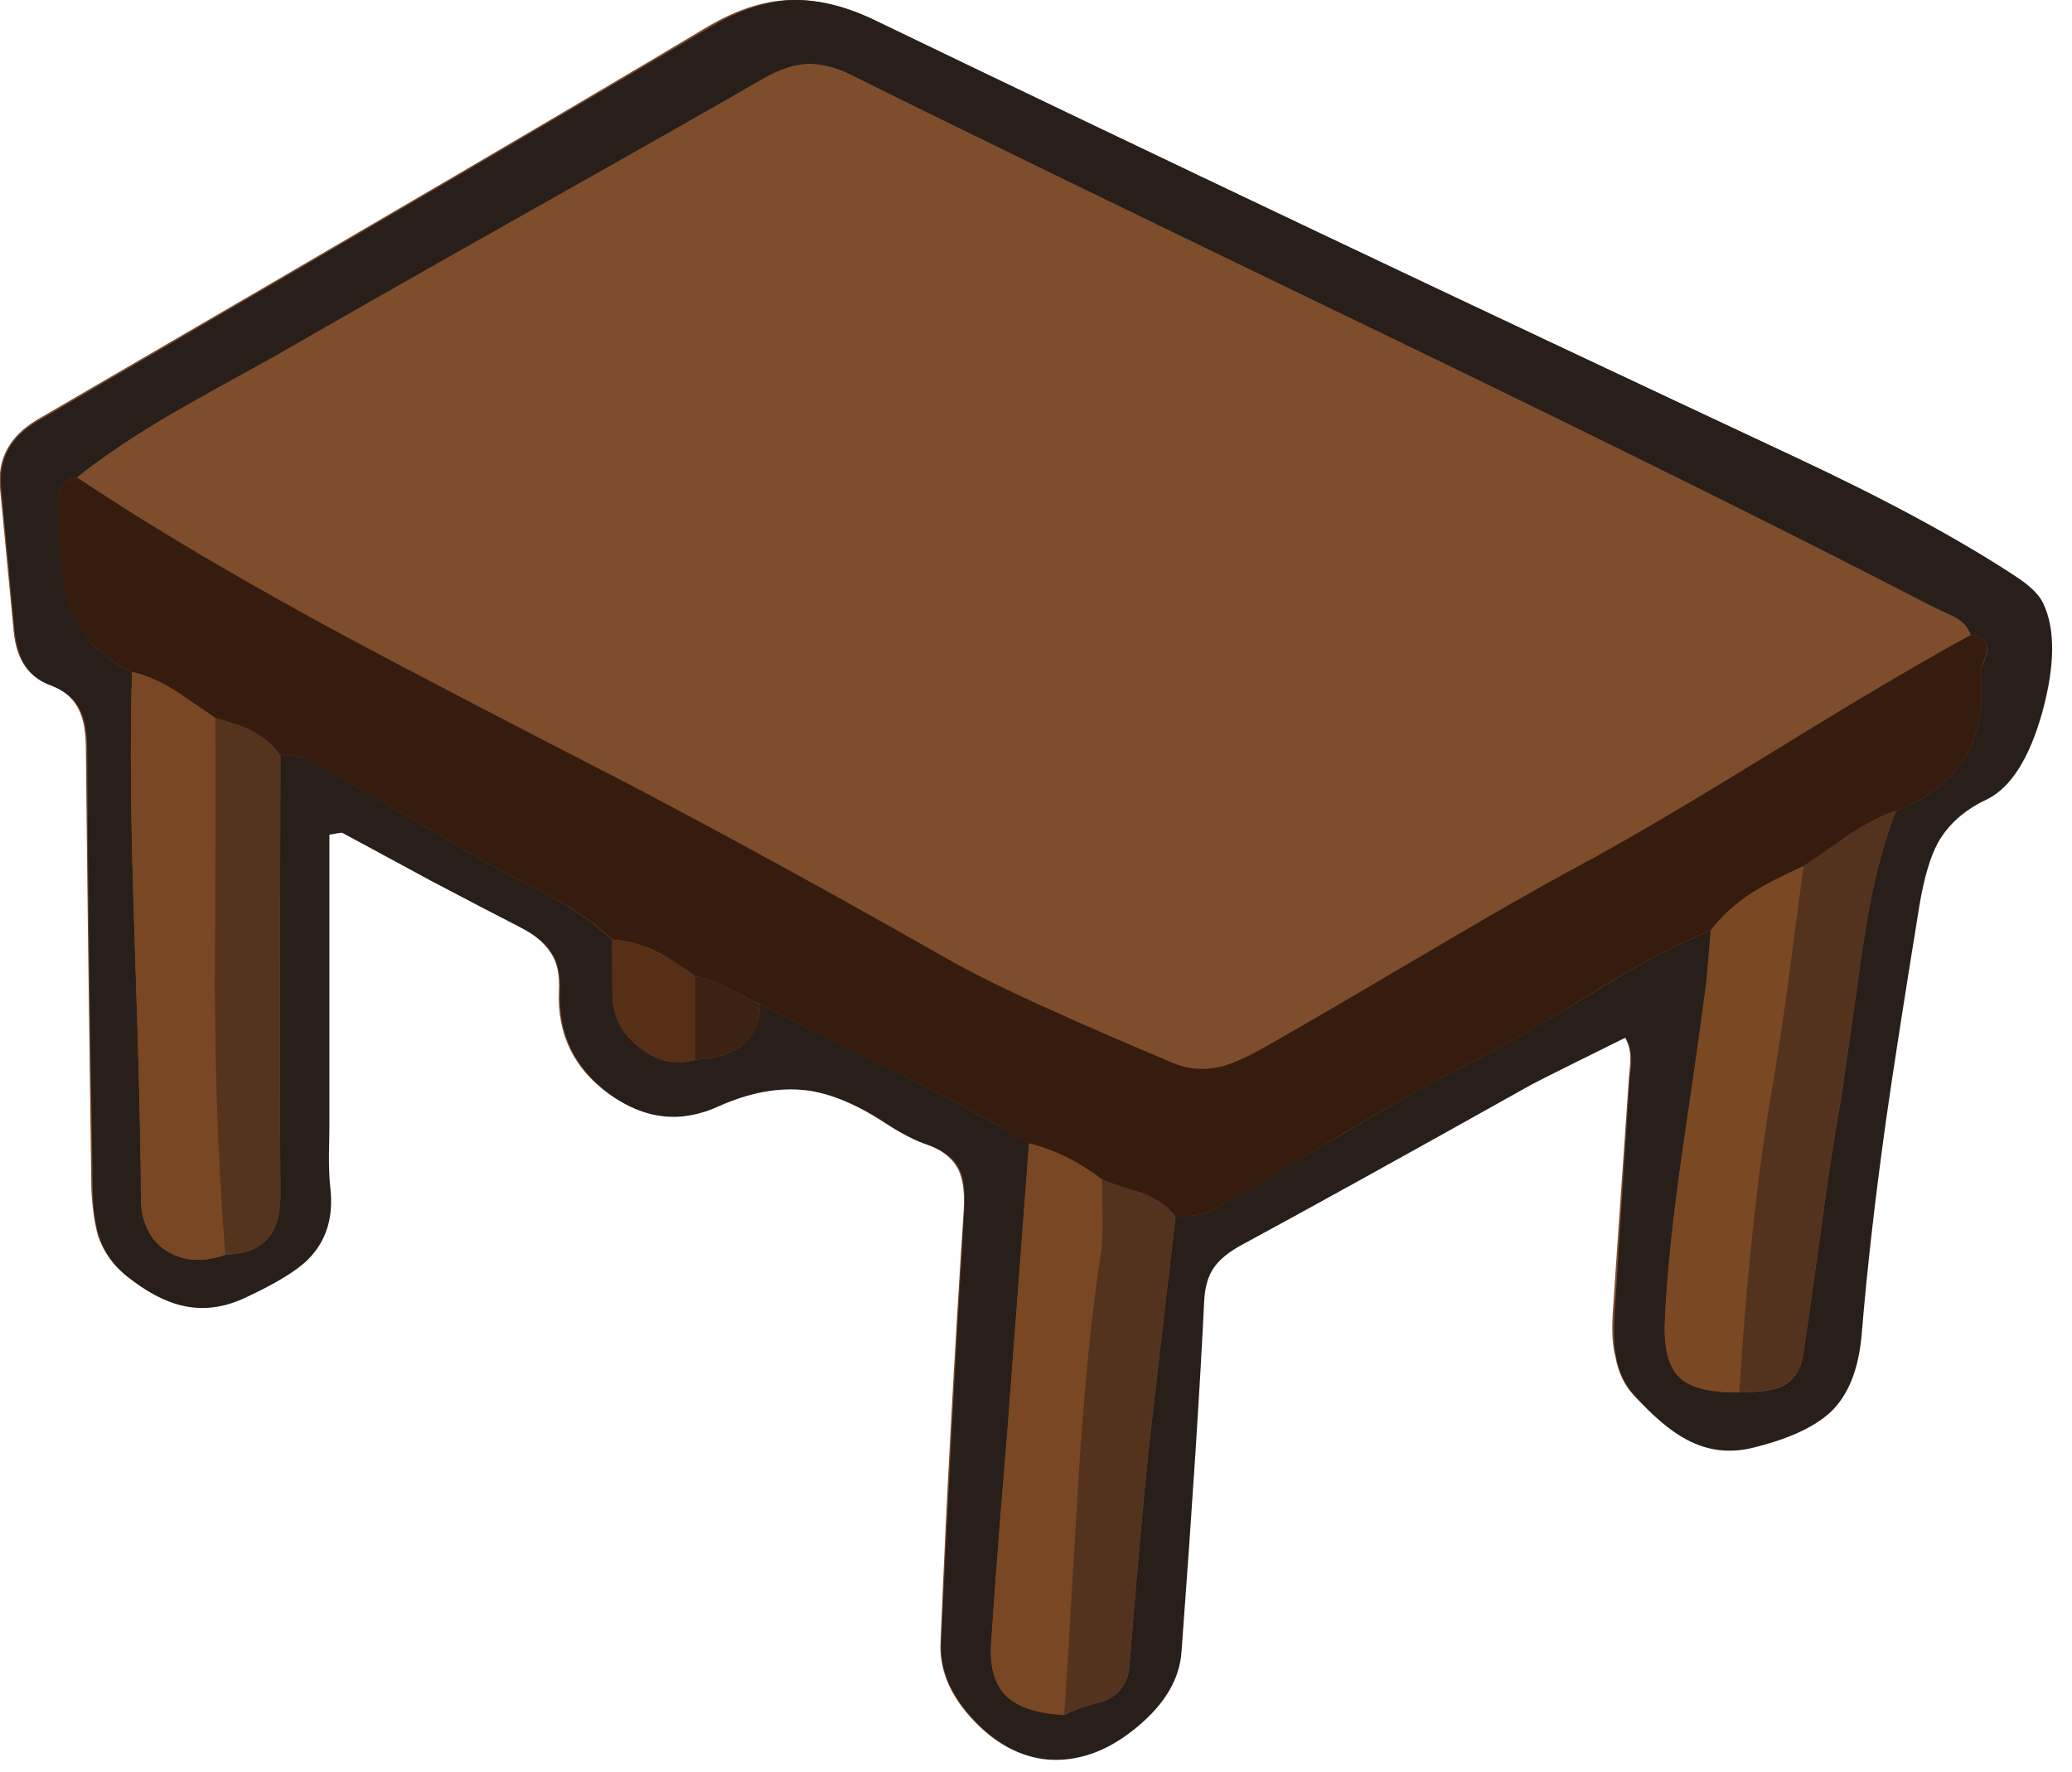
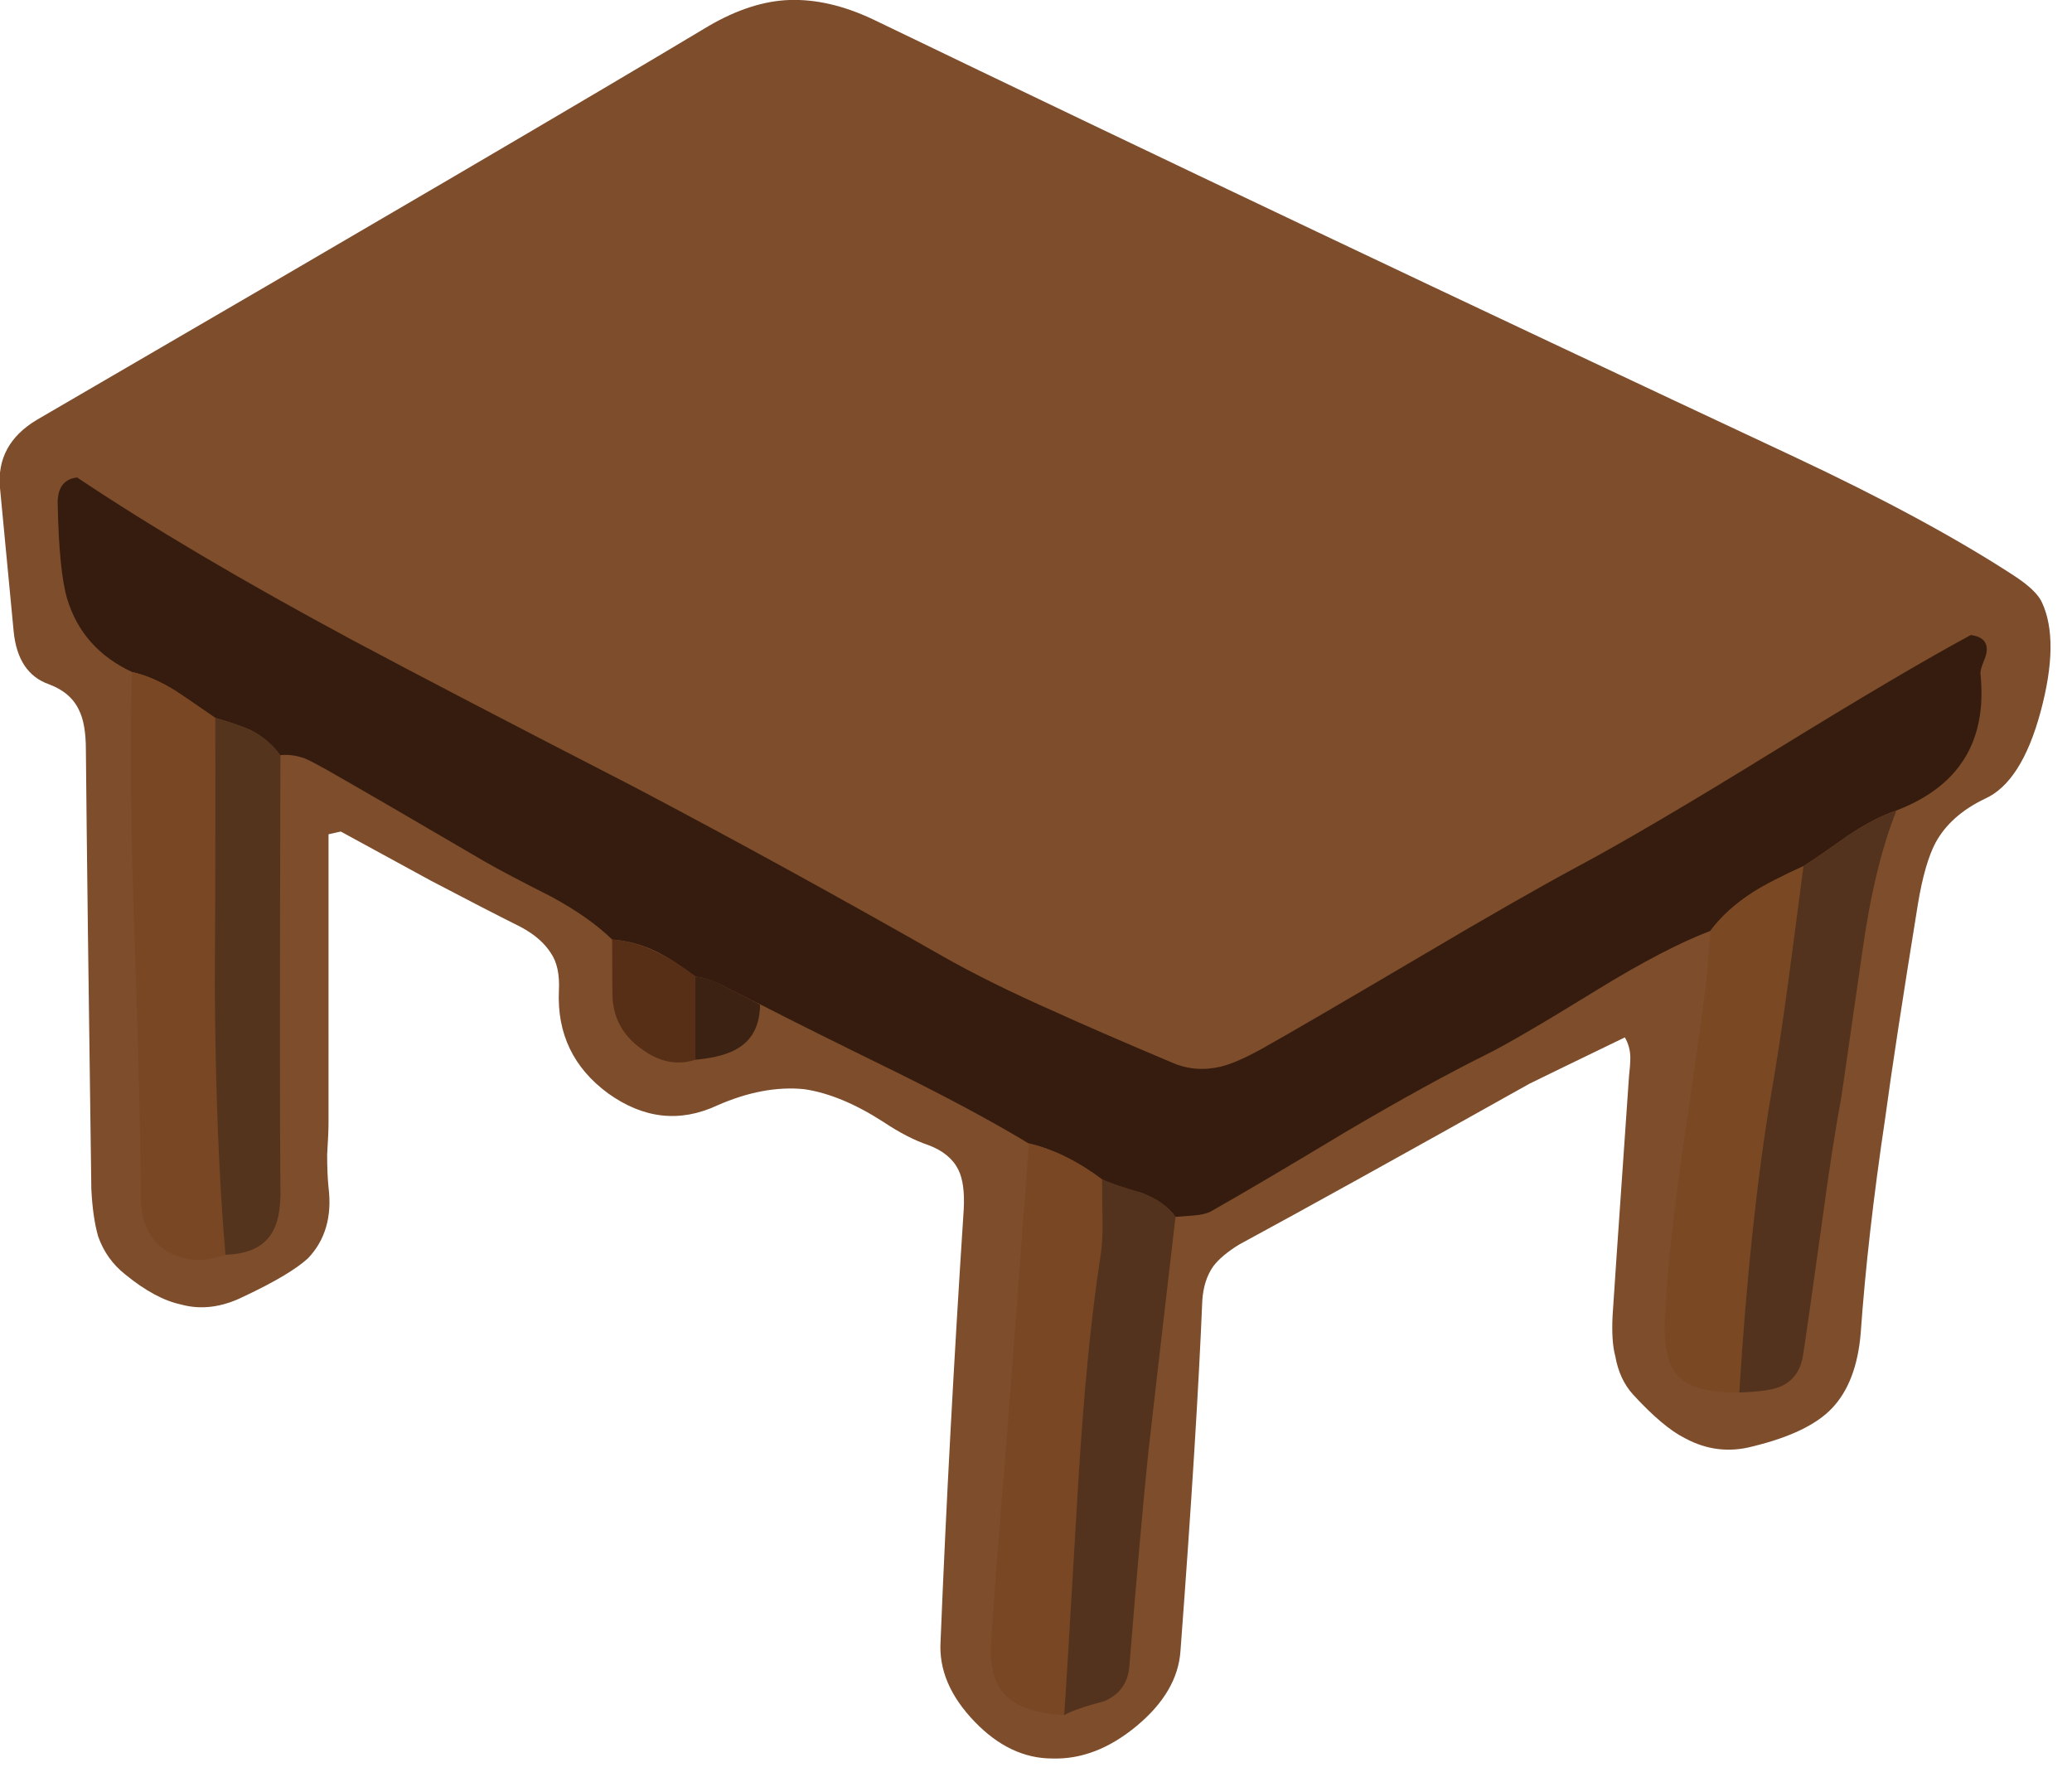
<svg xmlns="http://www.w3.org/2000/svg" xmlns:xlink="http://www.w3.org/1999/xlink" width="76" height="65" preserveAspectRatio="none">
  <defs>
    <path id="a" fill="#7D4D2C" d="M73.85 21.1q-3.15-2.05-8.05-4.35Q47.65 8.25 32 .7q-1.6-.75-3.05-.7-1.4.05-2.95.95Q19.75 4.7 1.35 15.4q-1.5.9-1.35 2.5l.5 5.25q.15 1.55 1.3 1.95.8.3 1.1.95.25.5.25 1.45.05 5.35.2 16.1.05 1.05.25 1.75.3.85 1 1.4 1.1.9 2.05 1.1 1.1.3 2.3-.3 1.7-.8 2.35-1.4.95-1 .75-2.6-.05-.5-.05-1.2.05-.8.05-1.15V30.6l.45-.1 3.3 1.8q2 1.05 3.3 1.7.75.4 1.1.95.35.5.3 1.4-.1 2.35 1.8 3.75 1.95 1.4 4 .45 1.7-.75 3.2-.6 1.35.2 2.9 1.2.9.6 1.65.85.8.3 1.1.9.25.5.2 1.45-.55 8.45-.85 15.85-.1 1.55 1.25 2.95 1.3 1.35 2.85 1.35 1.6.05 3.1-1.2t1.6-2.75q.6-8 .8-12.85.05-.75.4-1.25.3-.4.95-.8 3.6-1.95 10.65-5.9.5-.25 3.5-1.7.2.35.2.75 0 .25-.05.7-.6 8.65-.6 8.75-.05.95.1 1.5.15.85.65 1.4 1.1 1.2 1.9 1.6 1.2.65 2.5.3 2.05-.5 2.9-1.4.9-.95 1.05-2.75.25-3.55.9-7.9.35-2.6 1.2-7.85.25-1.5.65-2.25.55-1 1.8-1.6 1.35-.6 2.05-3.2t.05-4q-.2-.45-1.05-1" />
-     <path id="b" fill="#281F1A" d="M704.65 377.6q.6 1.1.6 2.3.05.75-.15 2-1.65 25.55-1.65 25.9-.15 2.75.2 4.45.45 2.4 1.95 4.05 3.2 3.5 5.65 4.8 3.45 1.85 7.3.85 6.05-1.5 8.6-4.15 2.6-2.75 3.05-8.15.85-10.4 2.65-23.25 1.1-7.75 3.6-23.15.75-4.4 1.95-6.65 1.65-3 5.2-4.7 4-1.85 6.15-9.55 2.05-7.55.1-11.7-.65-1.45-3.15-3.05-9.25-6.05-23.7-12.8-53.6-25.1-99.65-47.3-4.8-2.3-9-2.15-4.15.2-8.7 2.9-18.5 11-72.8 42.65-4.45 2.55-3.95 7.35l1.45 15.4q.45 4.6 3.9 5.85 2.3.85 3.2 2.7.75 1.5.75 4.3.05 15.85.6 47.5.05 3.15.7 5.15.85 2.55 2.95 4.25 3.2 2.55 6 3.2 3.35.8 6.85-.85 5.05-2.35 6.85-4.2 2.9-2.95 2.35-7.7-.15-1.4-.15-3.45.05-2.35.05-3.5v-31.25q1.35-.25 1.4-.2 1.55.85 9.65 5.2 5.95 3.15 9.75 5.1 2.3 1.2 3.25 2.7 1 1.55.9 4.2-.25 6.9 5.35 11.05 5.65 4.15 11.8 1.35 5-2.25 9.45-1.75 4 .5 8.5 3.45 2.7 1.8 4.85 2.5 2.45.9 3.3 2.65.7 1.5.5 4.3-1.5 25-2.5 46.85-.2 4.55 3.75 8.6 3.9 4 8.4 4.1 4.7.1 9.1-3.6 4.45-3.7 4.75-8.1 1.75-23.55 2.45-37.85.1-2.35 1.05-3.7.9-1.3 2.9-2.4 10.55-5.7 31.45-17.4 1.4-.75 10.2-5.1m6.2 11.95q2.25-15.25 2.6-18.6l.45-4.9q-4.95 1.85-12.3 6.4-8.95 5.45-12.05 7-6.1 3-14.95 8.25-14.1 8.3-14.8 8.7-.65.35-1.85.45-1.35.05-2 .15-2.45 21.05-2.95 25.55-.8 7.7-2.05 23.15-.25 2.65-2.7 3.7-3.05.8-4.35 1.5-4.35-.25-6.2-2-1.95-1.8-1.7-5.8.6-9.1 1.75-22.8l2.35-31.25q-5.8-3.45-14.4-7.75-9.8-4.8-14.7-7.3-.05 3.15-2.15 4.6-1.6 1.15-4.85 1.4-2.95.95-5.8-1.15-2.9-2.05-3.15-5.4-.05-.7-.05-6.4-2.45-2.4-6.6-4.7-4.85-2.45-7.2-3.8-11.35-6.65-17-9.9-1.65-.95-2.45-1.25-1.4-.5-2.65-.35-.1 37.5 0 46.9.1 3.55-1.2 5.2-1.4 1.85-4.8 1.95-3.2 1.15-5.75-.1-2.55-1.3-3.2-4.35-.15-.6-.15-2.5 0-7.1-.7-28.05-.6-17.55-.25-28.05-5.3-2.45-6.95-7.8-.9-2.95-1.05-10.45-.1-2.55 2.05-2.8 4.1-3.3 10.5-7 3.65-2.1 11.05-6.2 9.25-5.35 26.45-15.05 18.2-10.25 26.4-15 2.45-1.35 4.65-1.45 2.2-.05 4.7 1.15 14 7 58.55 28.5 36.5 17.65 58.3 28.95.8.4 2.45 1.15 1.4.75 1.85 2 1.95.25 1.75 1.9-.05.3-.4 1.2-.35.75-.3 1.15 1.1 10.85-9.15 14.75-2.35 6-3.7 15.35-.7 5.2-2.2 15.6-1 5.35-2.15 13.95-1.55 11.15-2 14-.4 2.65-2.55 3.5-1.25.5-4.35.55-4.7.05-6.45-1.6-1.8-1.7-1.6-6.15.3-7.3 1.95-18.7" />
    <path id="c" fill="#7D4D2C" d="M655.6 380.3q2.5 1.1 5.25.4 1.85-.4 4.65-2 4.1-2.3 17-9.9 10.55-6.25 17.05-9.75 7.2-3.9 21.25-12.5 13.95-8.6 21.2-12.5-.45-1.25-1.85-2-1.65-.75-2.45-1.15-21.8-11.3-58.3-28.95-44.55-21.5-58.55-28.5-2.5-1.25-4.7-1.2-2.2.1-4.6 1.5-7.8 4.5-26.45 15-17 9.6-26.45 15.05-7.4 4.05-11.05 6.15-6.35 3.7-10.5 7.05 12.2 8.15 29.8 17.6 10.2 5.45 30.7 16 16.75 8.85 33.15 18.15 5.05 2.9 12.25 6.1 4.2 1.9 12.6 5.45" />
    <path id="d" fill="#351C0E" d="M648 392.95q1.35.65 4.25 1.45 2.5.95 3.7 2.6l2-.15q1.2-.1 1.85-.45 4.95-2.8 14.75-8.7 8.85-5.2 15-8.25 3.15-1.55 12-7 7.4-4.55 12.3-6.4 1.7-2.35 4.6-4.15 1.7-1.1 5.45-2.85 1.65-1.05 4.8-3.3 2.85-1.9 5.2-2.7 10.25-3.9 9.15-14.75-.05-.4.25-1.15.35-.85.4-1.2.25-1.65-1.7-1.9-7.15 3.85-21.2 12.5-13.95 8.6-21.25 12.5-6.5 3.5-17.05 9.75-12.9 7.6-17 9.9-2.85 1.6-4.65 2.05-2.8.65-5.3-.45-8.4-3.55-12.55-5.45-7.25-3.2-12.25-6.05-16.85-9.6-33.15-18.2-20.5-10.55-30.7-16-17.6-9.45-29.8-17.6-2.1.25-2.1 2.75.15 7.5 1.05 10.45 1.65 5.35 7 7.85 2.25.5 4.7 2.05.5.3 4.25 2.9 2.6.75 3.9 1.35 2 1.05 3.15 2.7 1.3-.15 2.7.35.8.35 2.4 1.25 5.7 3.25 17.05 9.9 2.35 1.35 7.2 3.8 4.15 2.25 6.6 4.65 2.4.15 4.8 1.3 1.8.9 4.2 2.7 1.55.2 3.6 1.3 3 1.55 3.4 1.7 4.85 2.5 14.65 7.3 8.7 4.3 14.4 7.75 4 .95 7.95 3.9" />
    <path id="e" fill="#794723" d="M552.05 343q-4.15-2.85-4.25-2.9-2.5-1.55-4.75-2.05-.35 10.5.25 28.05.7 20.95.7 28.05 0 1.7.15 2.5.65 3.1 3.2 4.35 2.6 1.25 5.8.1-1.05-12.2-1.15-29.05.1-19.35.05-29.05" />
    <path id="f" fill="#794723" d="M648.05 397.2q-.05-2.8-.05-4.25-3.9-2.95-7.9-3.9l-2.35 31.25Q636.6 434 636 443.1q-.25 4 1.7 5.8 1.85 1.75 6.2 2 .15-1.75 1.5-24.75.9-14.95 2.4-24.7.3-1.75.25-4.25" />
    <path id="g" fill="#7A4823" d="m713.85 366-.4 4.95q-.35 3.35-2.6 18.6-1.65 11.4-1.95 18.7-.2 4.45 1.6 6.15 1.75 1.65 6.45 1.6 1.15-18.65 3.4-32 .9-5.1 1.9-12.45 1.1-8.3 1.65-12.5-3.55 1.6-5.45 2.8-2.85 1.85-4.6 4.15" />
    <path id="h" fill="#53331D" d="M728.7 355.75q-3.15 2.25-4.8 3.3-.55 4.2-1.65 12.5-1 7.35-1.9 12.45-2.25 13.45-3.4 32 3.15-.1 4.35-.6 2.15-.85 2.55-3.45.45-2.85 2-14Q727 389.35 728 384l2.25-15.6q1.3-9.35 3.7-15.35-2.4.8-5.25 2.7" />
    <path id="i" fill="#53331D" d="M652.3 394.4q-2.9-.85-4.3-1.45 0 1.45.05 4.25.05 2.5-.25 4.25-1.5 9.75-2.4 24.7-1.35 23.1-1.5 24.75 1.3-.7 4.35-1.5 2.45-1.05 2.7-3.7 1.25-15.45 2.05-23.15.5-4.5 2.95-25.55-1.2-1.7-3.65-2.6" />
    <path id="j" fill="#54341D" d="M555.95 344.35q-1.3-.6-3.9-1.35.05 9.7-.05 29.05.1 16.85 1.15 29.05 3.35-.1 4.75-1.95 1.3-1.65 1.2-5.2-.1-9.4 0-46.9-1.15-1.65-3.15-2.7" />
    <path id="k" fill="#572E16" d="M595 367q0 5.75.05 6.45.25 3.35 3.15 5.4 2.85 2.1 5.8 1.15v-9q-4.85-3.75-9-4" />
    <path id="l" fill="#3C2212" d="M604 371v9q3.3-.3 4.85-1.4 2.1-1.4 2.15-4.55-.2-.1-3.4-1.75-2-1.1-3.6-1.3" />
  </defs>
  <use xlink:href="#a" />
  <use xlink:href="#b" transform="matrix(.339 0 0 .339 -179.25 -89.95)" />
  <use xlink:href="#c" transform="matrix(.339 0 0 .339 -179.25 -89.95)" />
  <use xlink:href="#d" transform="matrix(.339 0 0 .339 -179.25 -89.95)" />
  <use xlink:href="#e" transform="matrix(.339 0 0 .339 -179.25 -89.95)" />
  <use xlink:href="#f" transform="matrix(.339 0 0 .339 -179.25 -89.95)" />
  <use xlink:href="#g" transform="matrix(.339 0 0 .339 -179.25 -89.95)" />
  <use xlink:href="#h" transform="matrix(.339 0 0 .339 -179.25 -89.95)" />
  <use xlink:href="#i" transform="matrix(.339 0 0 .339 -179.25 -89.95)" />
  <use xlink:href="#j" transform="matrix(.339 0 0 .339 -179.25 -89.95)" />
  <use xlink:href="#k" transform="matrix(.339 0 0 .339 -179.25 -89.95)" />
  <use xlink:href="#l" transform="matrix(.339 0 0 .339 -179.25 -89.95)" />
</svg>